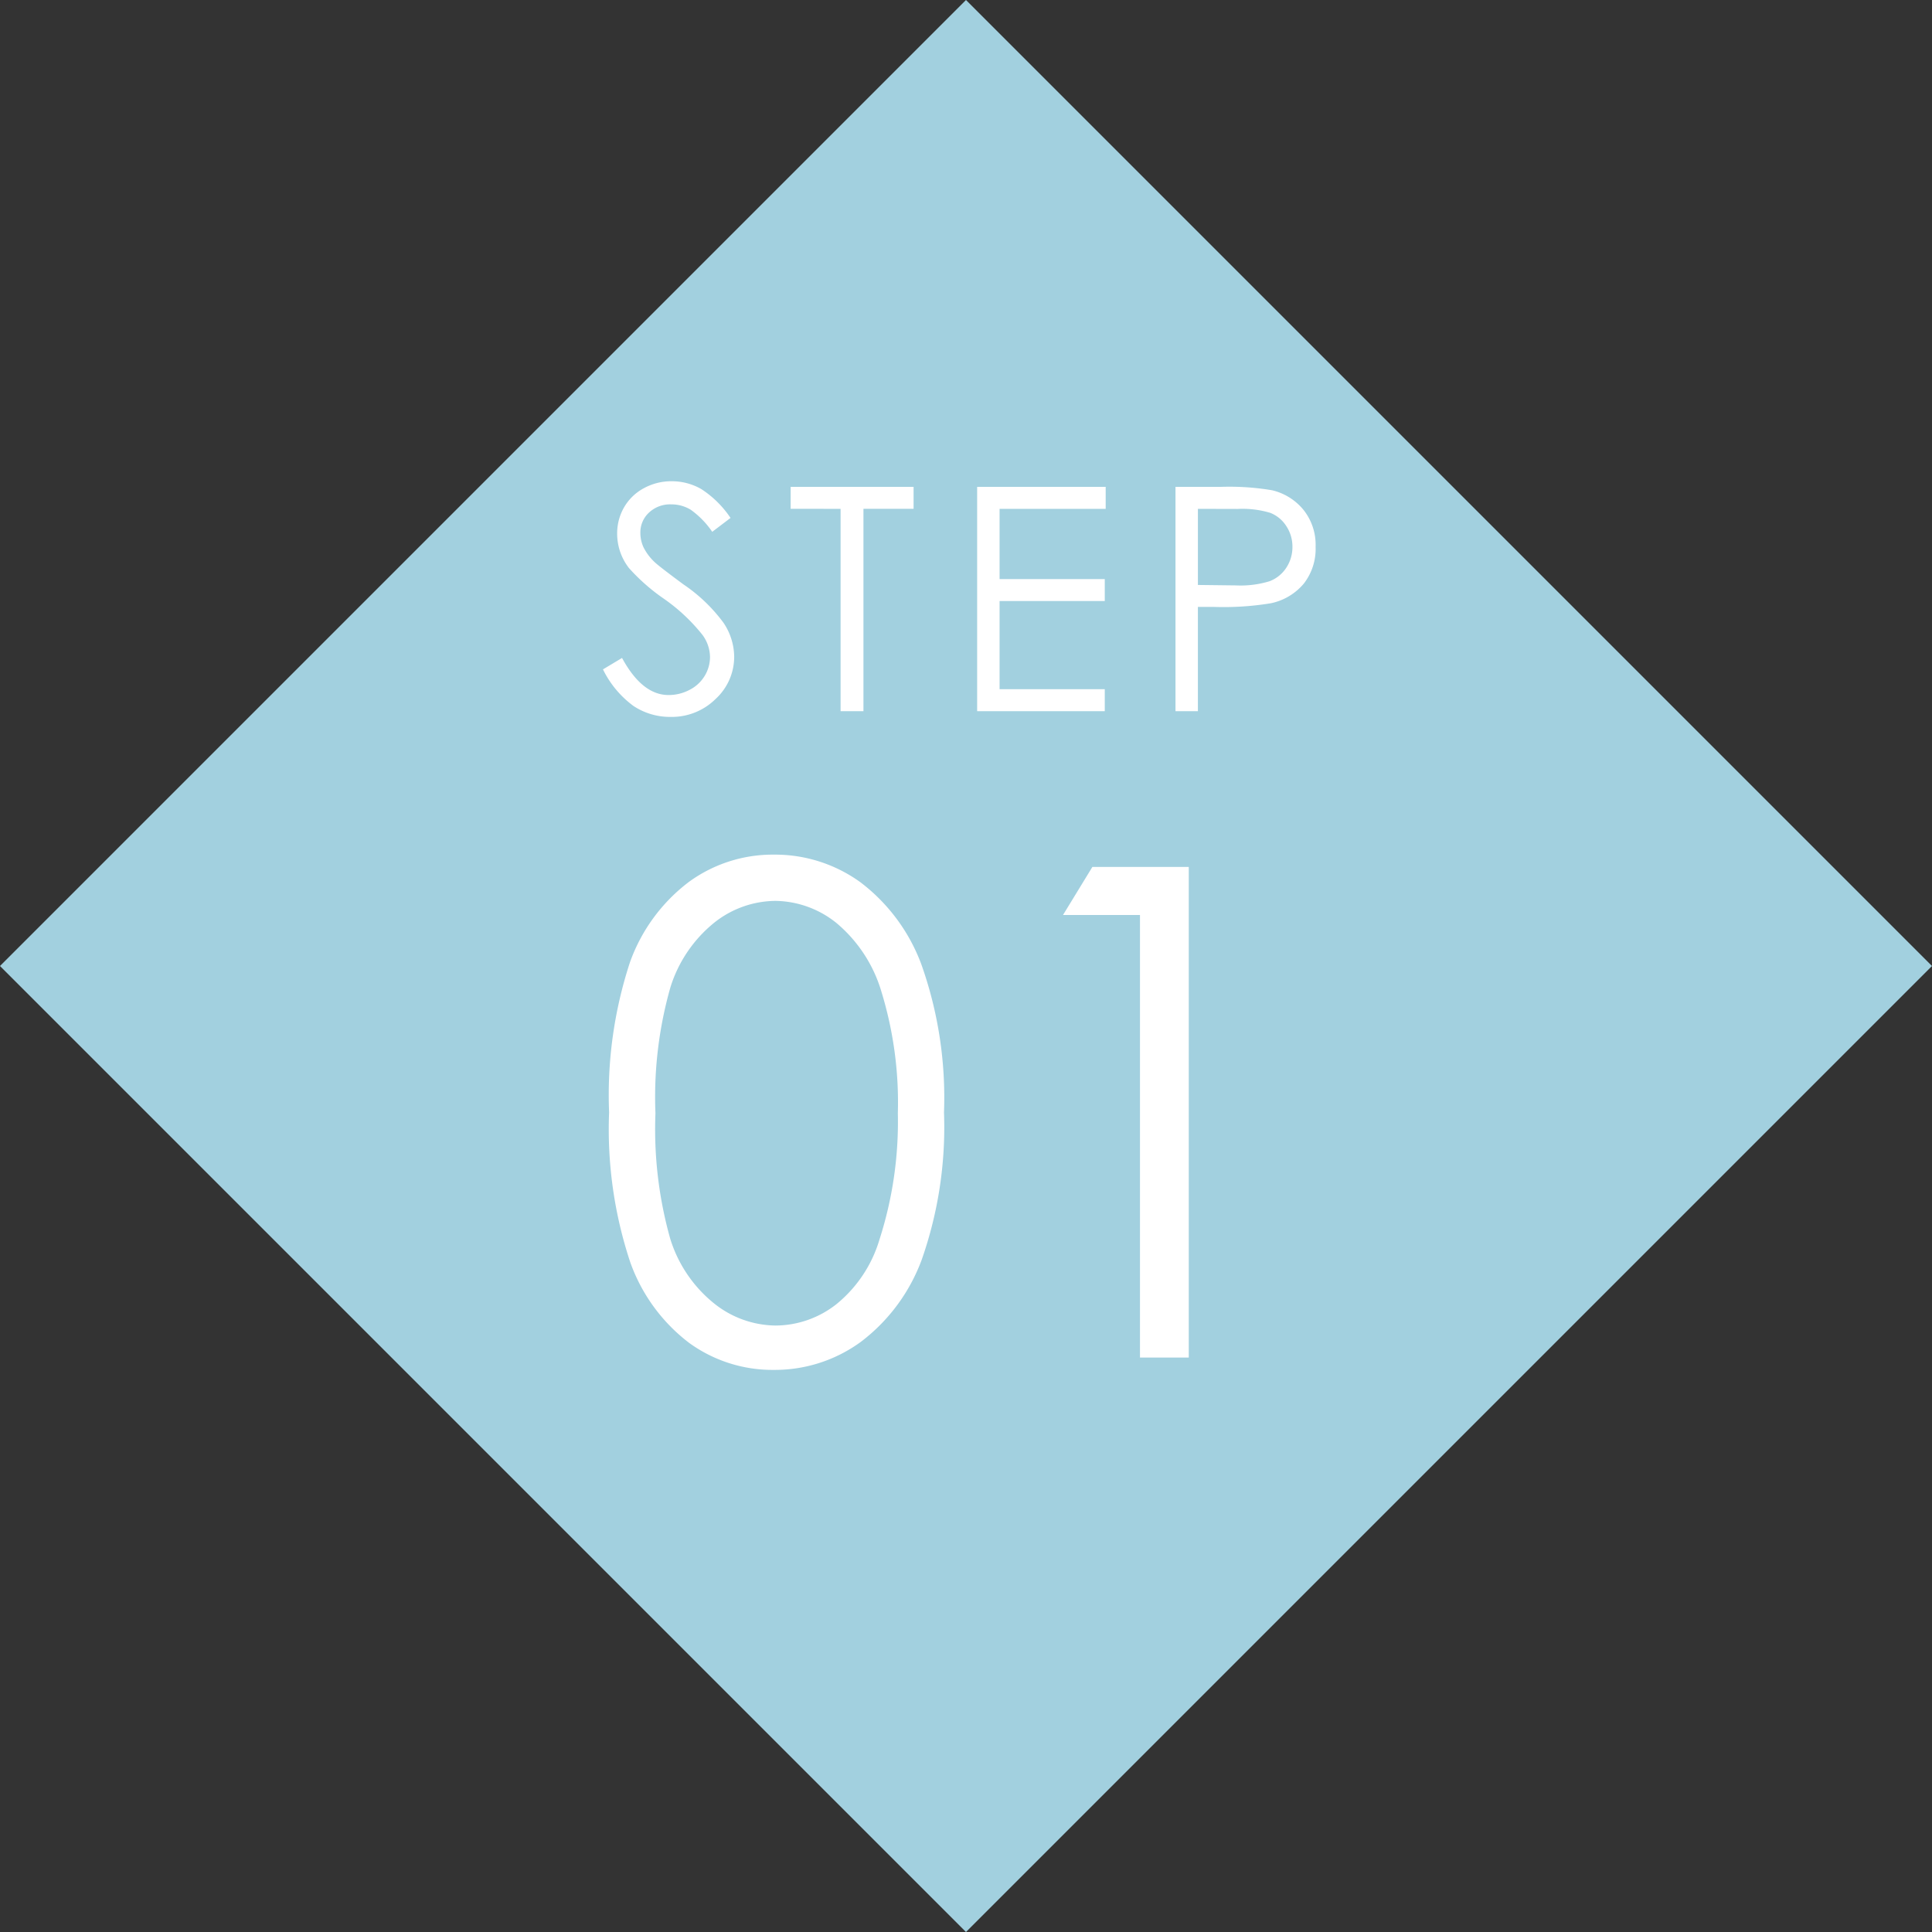
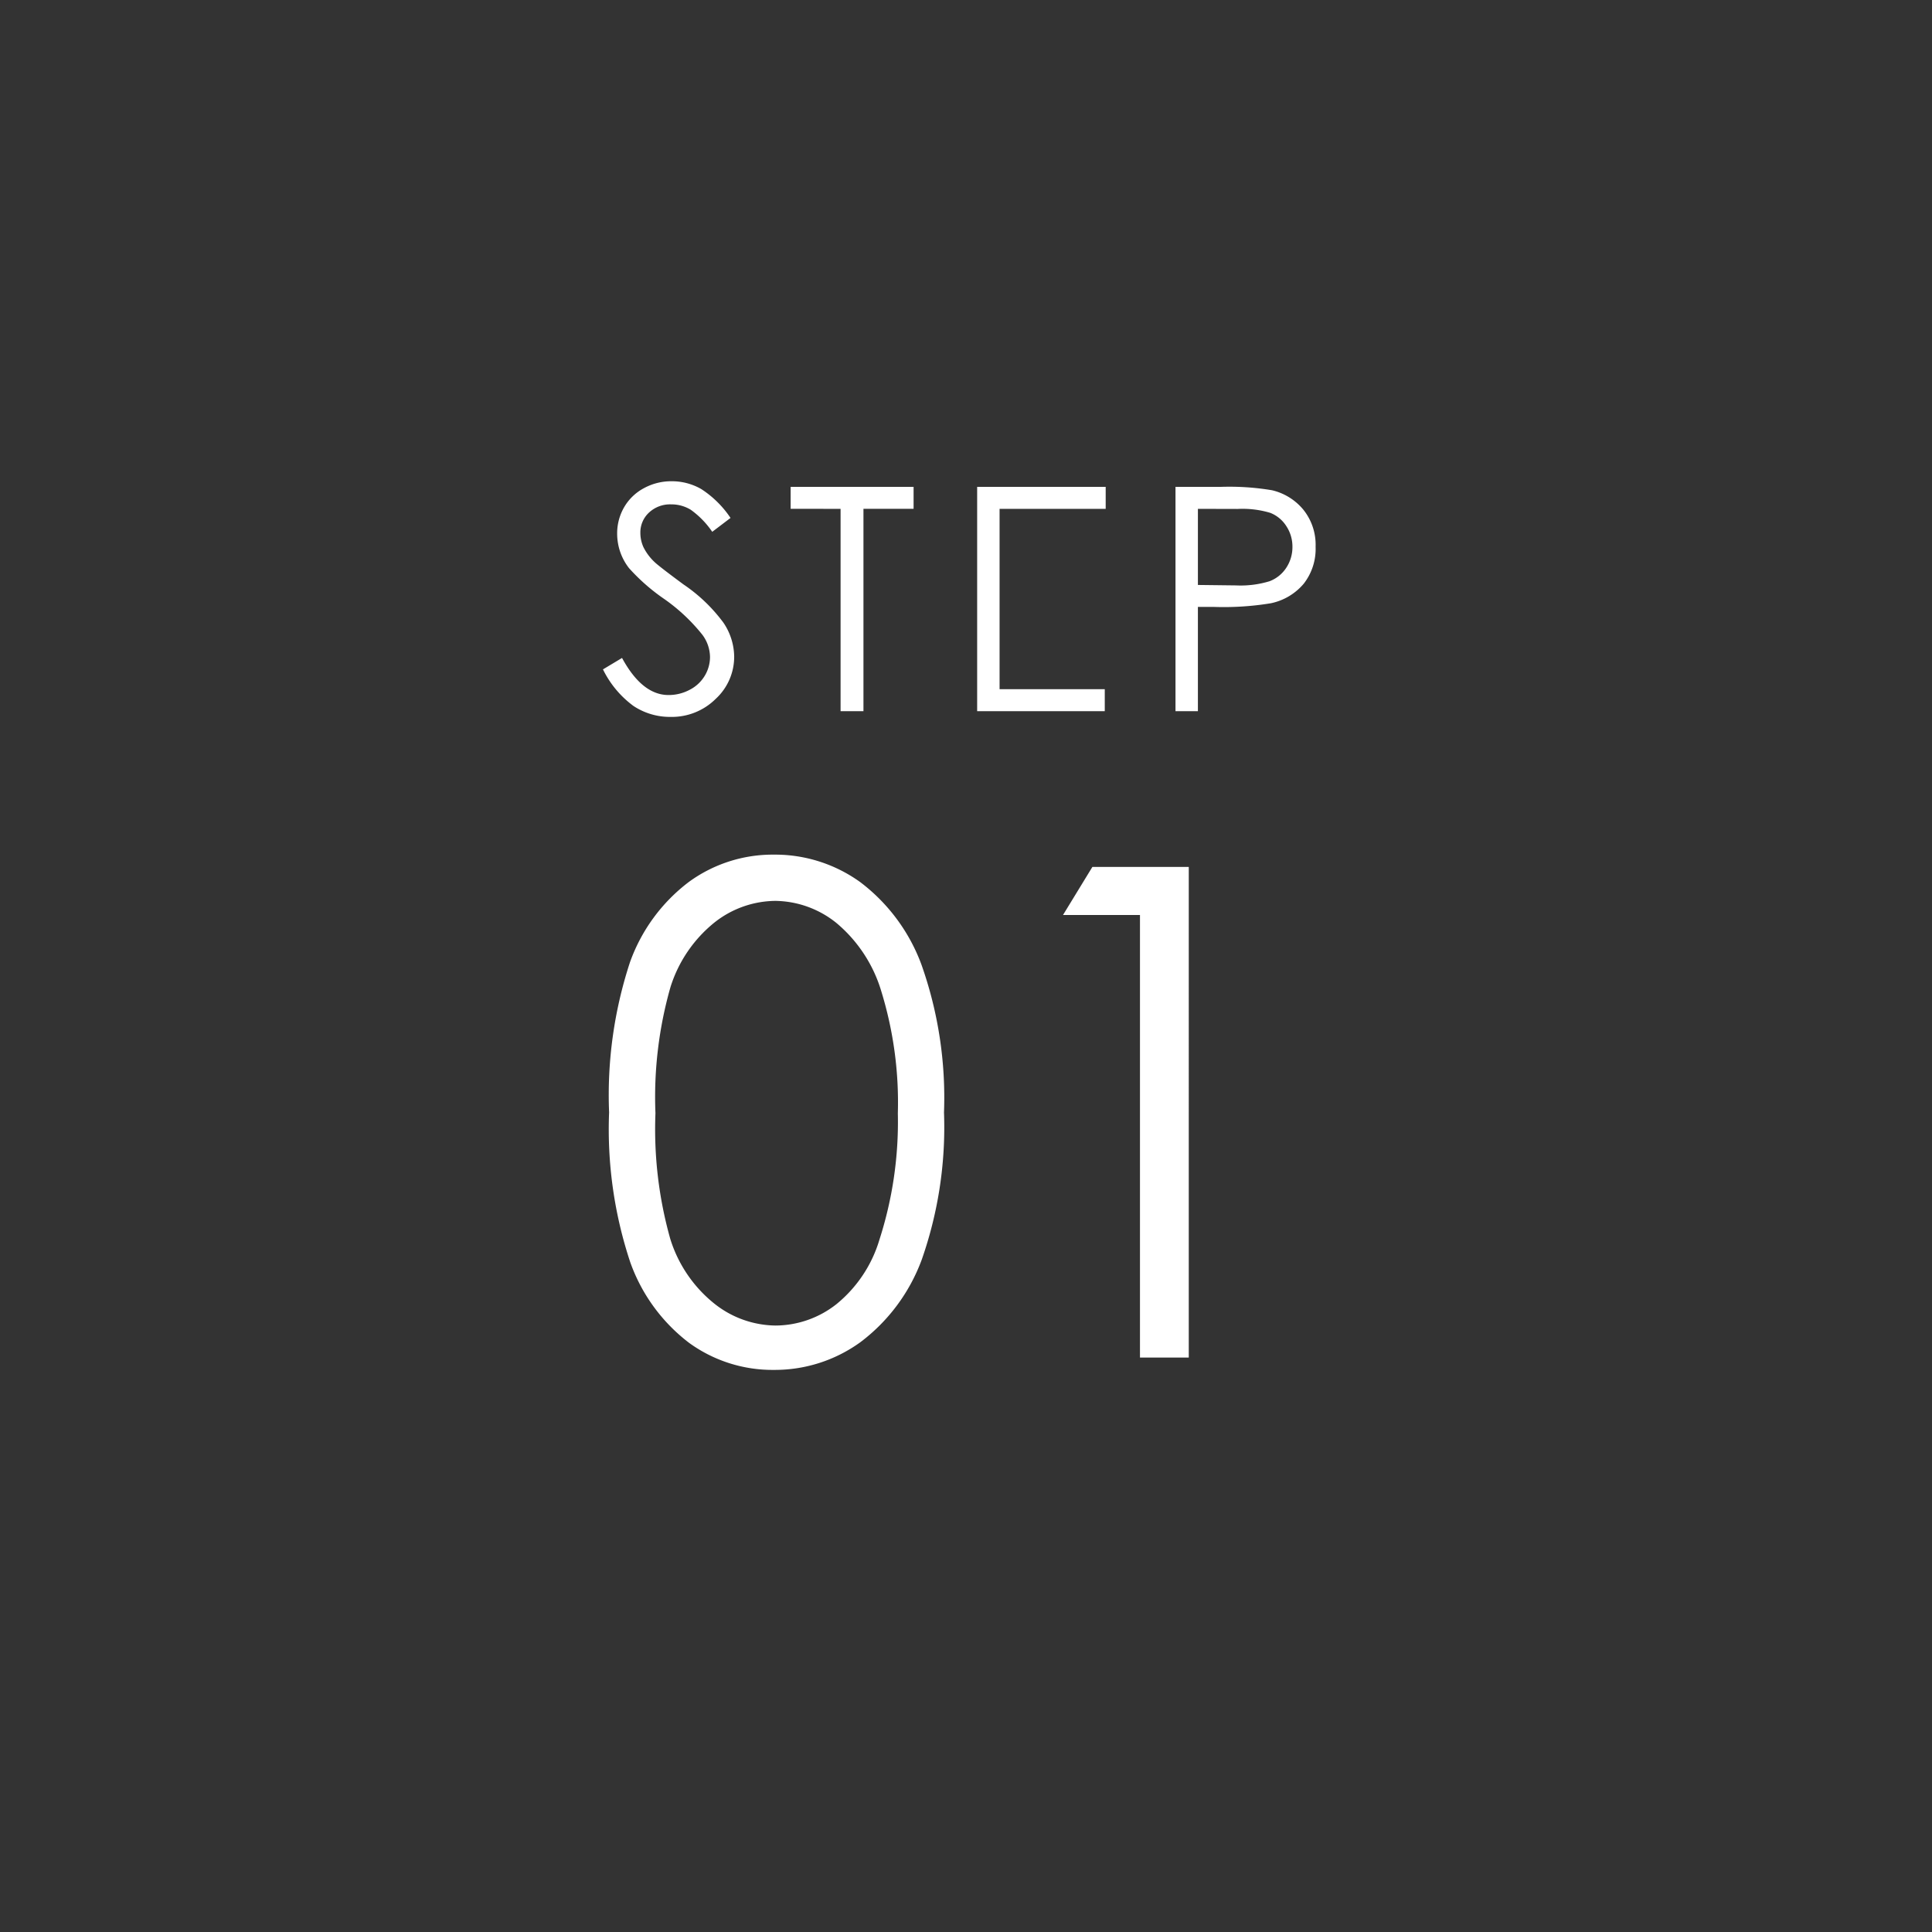
<svg xmlns="http://www.w3.org/2000/svg" width="98.995" height="98.995" viewBox="0 0 98.995 98.995">
  <rect x="0" y="0" width="98.995" height="98.995" fill="#333333" stroke="none" />
  <g id="step_ic_01" transform="translate(-940 -7666.071)">
-     <rect id="Rectangle_37748" data-name="Rectangle 37748" width="70" height="70" transform="translate(989.497 7666.071) rotate(45)" fill="#a2d0df" />
    <g id="Group_15539" data-name="Group 15539" transform="translate(973.729 7689.511)">
-       <path id="Path_25606" data-name="Path 25606" d="M-18.6-2.141l.977-.586q1.031,1.9,2.383,1.9a2.282,2.282,0,0,0,1.086-.27,1.907,1.907,0,0,0,.773-.723,1.87,1.87,0,0,0,.266-.961,1.948,1.948,0,0,0-.391-1.133,9.36,9.36,0,0,0-1.969-1.844,10.064,10.064,0,0,1-1.789-1.57,2.871,2.871,0,0,1-.609-1.758,2.667,2.667,0,0,1,.359-1.367,2.563,2.563,0,0,1,1.012-.973,2.916,2.916,0,0,1,1.418-.355,3.022,3.022,0,0,1,1.52.4,5.211,5.211,0,0,1,1.5,1.48l-.937.711a4.5,4.5,0,0,0-1.105-1.133,1.9,1.9,0,0,0-1-.273,1.578,1.578,0,0,0-1.137.422,1.381,1.381,0,0,0-.441,1.039,1.771,1.771,0,0,0,.156.727,2.681,2.681,0,0,0,.57.766q.227.219,1.484,1.148a8.355,8.355,0,0,1,2.047,1.961A3.16,3.16,0,0,1-11.877-2.8a2.93,2.93,0,0,1-.949,2.172,3.19,3.19,0,0,1-2.309.922,3.387,3.387,0,0,1-1.9-.559A5.111,5.111,0,0,1-18.6-2.141Zm9.616-8.227v-1.125h6.3v1.125H-5.253V0H-6.425V-10.367ZM.573-11.492H7.159v1.125H1.722v3.6H7.112v1.125H1.722v4.516H7.112V0H.573Zm10.163,0h2.289a13.179,13.179,0,0,1,2.656.172,2.947,2.947,0,0,1,1.609,1,2.869,2.869,0,0,1,.625,1.895,2.9,2.9,0,0,1-.609,1.895,3,3,0,0,1-1.68,1,14.847,14.847,0,0,1-2.922.188h-.82V0H10.736Zm1.148,1.125v3.9l1.945.023a5.088,5.088,0,0,0,1.727-.214,1.77,1.77,0,0,0,.859-.694,1.921,1.921,0,0,0,.313-1.072,1.9,1.9,0,0,0-.312-1.056,1.724,1.724,0,0,0-.824-.682,4.96,4.96,0,0,0-1.676-.2Z" transform="translate(15.767 13)" fill="#fff" />
+       <path id="Path_25606" data-name="Path 25606" d="M-18.6-2.141l.977-.586q1.031,1.9,2.383,1.9a2.282,2.282,0,0,0,1.086-.27,1.907,1.907,0,0,0,.773-.723,1.87,1.87,0,0,0,.266-.961,1.948,1.948,0,0,0-.391-1.133,9.36,9.36,0,0,0-1.969-1.844,10.064,10.064,0,0,1-1.789-1.57,2.871,2.871,0,0,1-.609-1.758,2.667,2.667,0,0,1,.359-1.367,2.563,2.563,0,0,1,1.012-.973,2.916,2.916,0,0,1,1.418-.355,3.022,3.022,0,0,1,1.52.4,5.211,5.211,0,0,1,1.5,1.48l-.937.711a4.5,4.5,0,0,0-1.105-1.133,1.9,1.9,0,0,0-1-.273,1.578,1.578,0,0,0-1.137.422,1.381,1.381,0,0,0-.441,1.039,1.771,1.771,0,0,0,.156.727,2.681,2.681,0,0,0,.57.766q.227.219,1.484,1.148a8.355,8.355,0,0,1,2.047,1.961A3.16,3.16,0,0,1-11.877-2.8a2.93,2.93,0,0,1-.949,2.172,3.19,3.19,0,0,1-2.309.922,3.387,3.387,0,0,1-1.9-.559A5.111,5.111,0,0,1-18.6-2.141Zm9.616-8.227v-1.125h6.3v1.125H-5.253V0H-6.425V-10.367ZM.573-11.492H7.159v1.125H1.722v3.6v1.125H1.722v4.516H7.112V0H.573Zm10.163,0h2.289a13.179,13.179,0,0,1,2.656.172,2.947,2.947,0,0,1,1.609,1,2.869,2.869,0,0,1,.625,1.895,2.9,2.9,0,0,1-.609,1.895,3,3,0,0,1-1.68,1,14.847,14.847,0,0,1-2.922.188h-.82V0H10.736Zm1.148,1.125v3.9l1.945.023a5.088,5.088,0,0,0,1.727-.214,1.77,1.77,0,0,0,.859-.694,1.921,1.921,0,0,0,.313-1.072,1.9,1.9,0,0,0-.312-1.056,1.724,1.724,0,0,0-.824-.682,4.96,4.96,0,0,0-1.676-.2Z" transform="translate(15.767 13)" fill="#fff" />
      <path id="Path_25605" data-name="Path 25605" d="M-18.286-12.561a21.808,21.808,0,0,1,1.068-7.69A8.922,8.922,0,0,1-14.2-24.37a7.286,7.286,0,0,1,4.358-1.4,7.459,7.459,0,0,1,4.426,1.41,9.363,9.363,0,0,1,3.136,4.23,20.408,20.408,0,0,1,1.154,7.571A20.488,20.488,0,0,1-2.264-5.024,9.326,9.326,0,0,1-5.4-.795,7.473,7.473,0,0,1-9.844.632,7.272,7.272,0,0,1-14.185-.752,8.957,8.957,0,0,1-17.2-4.879,21.589,21.589,0,0,1-18.286-12.561Zm2.375.043a20.686,20.686,0,0,0,.76,6.439A6.842,6.842,0,0,0-12.9-2.769,5.117,5.117,0,0,0-9.758-1.641a5.072,5.072,0,0,0,3.127-1.1,6.739,6.739,0,0,0,2.2-3.31,19.655,19.655,0,0,0,.94-6.465,19.346,19.346,0,0,0-.837-6.217,7.275,7.275,0,0,0-2.316-3.54A5.084,5.084,0,0,0-9.758-23.4a5.093,5.093,0,0,0-3.145,1.12,6.892,6.892,0,0,0-2.239,3.3A20.542,20.542,0,0,0-15.911-12.518ZM6.477-25.139h4.939V0h-2.5V-22.678H4.973Z" transform="translate(15.767 46.121)" fill="#fff" />
    </g>
  </g>
</svg>